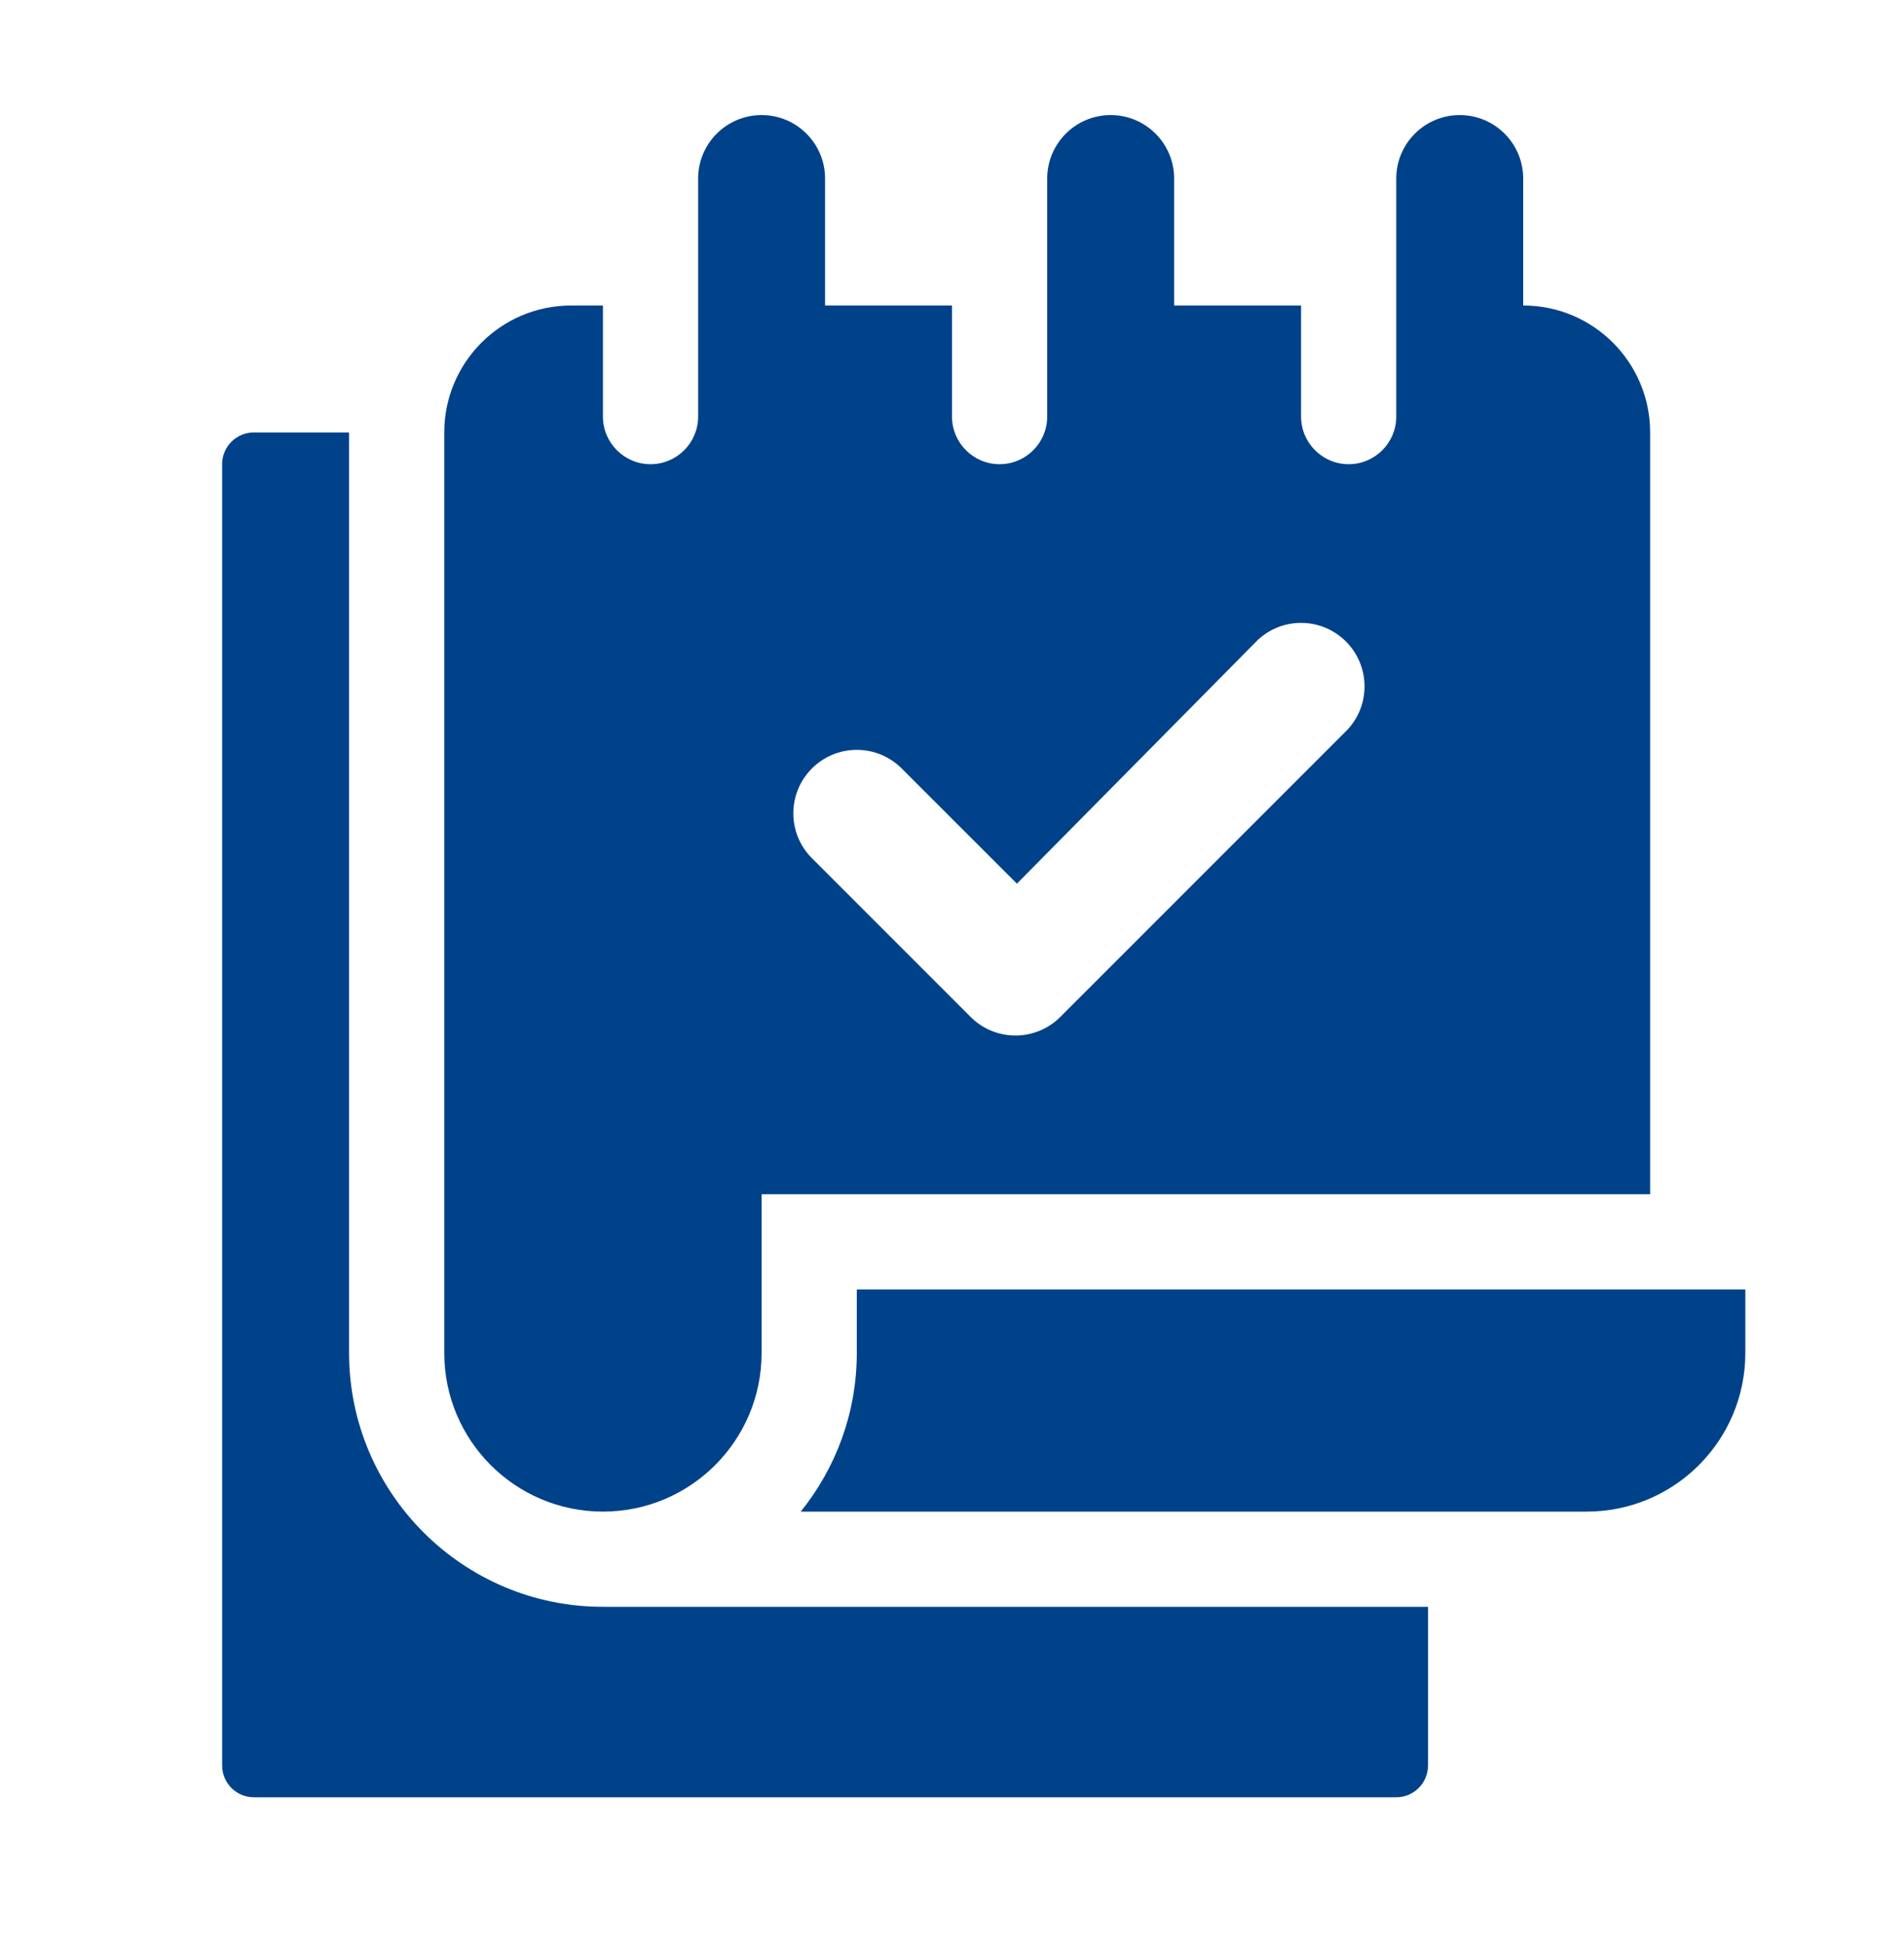
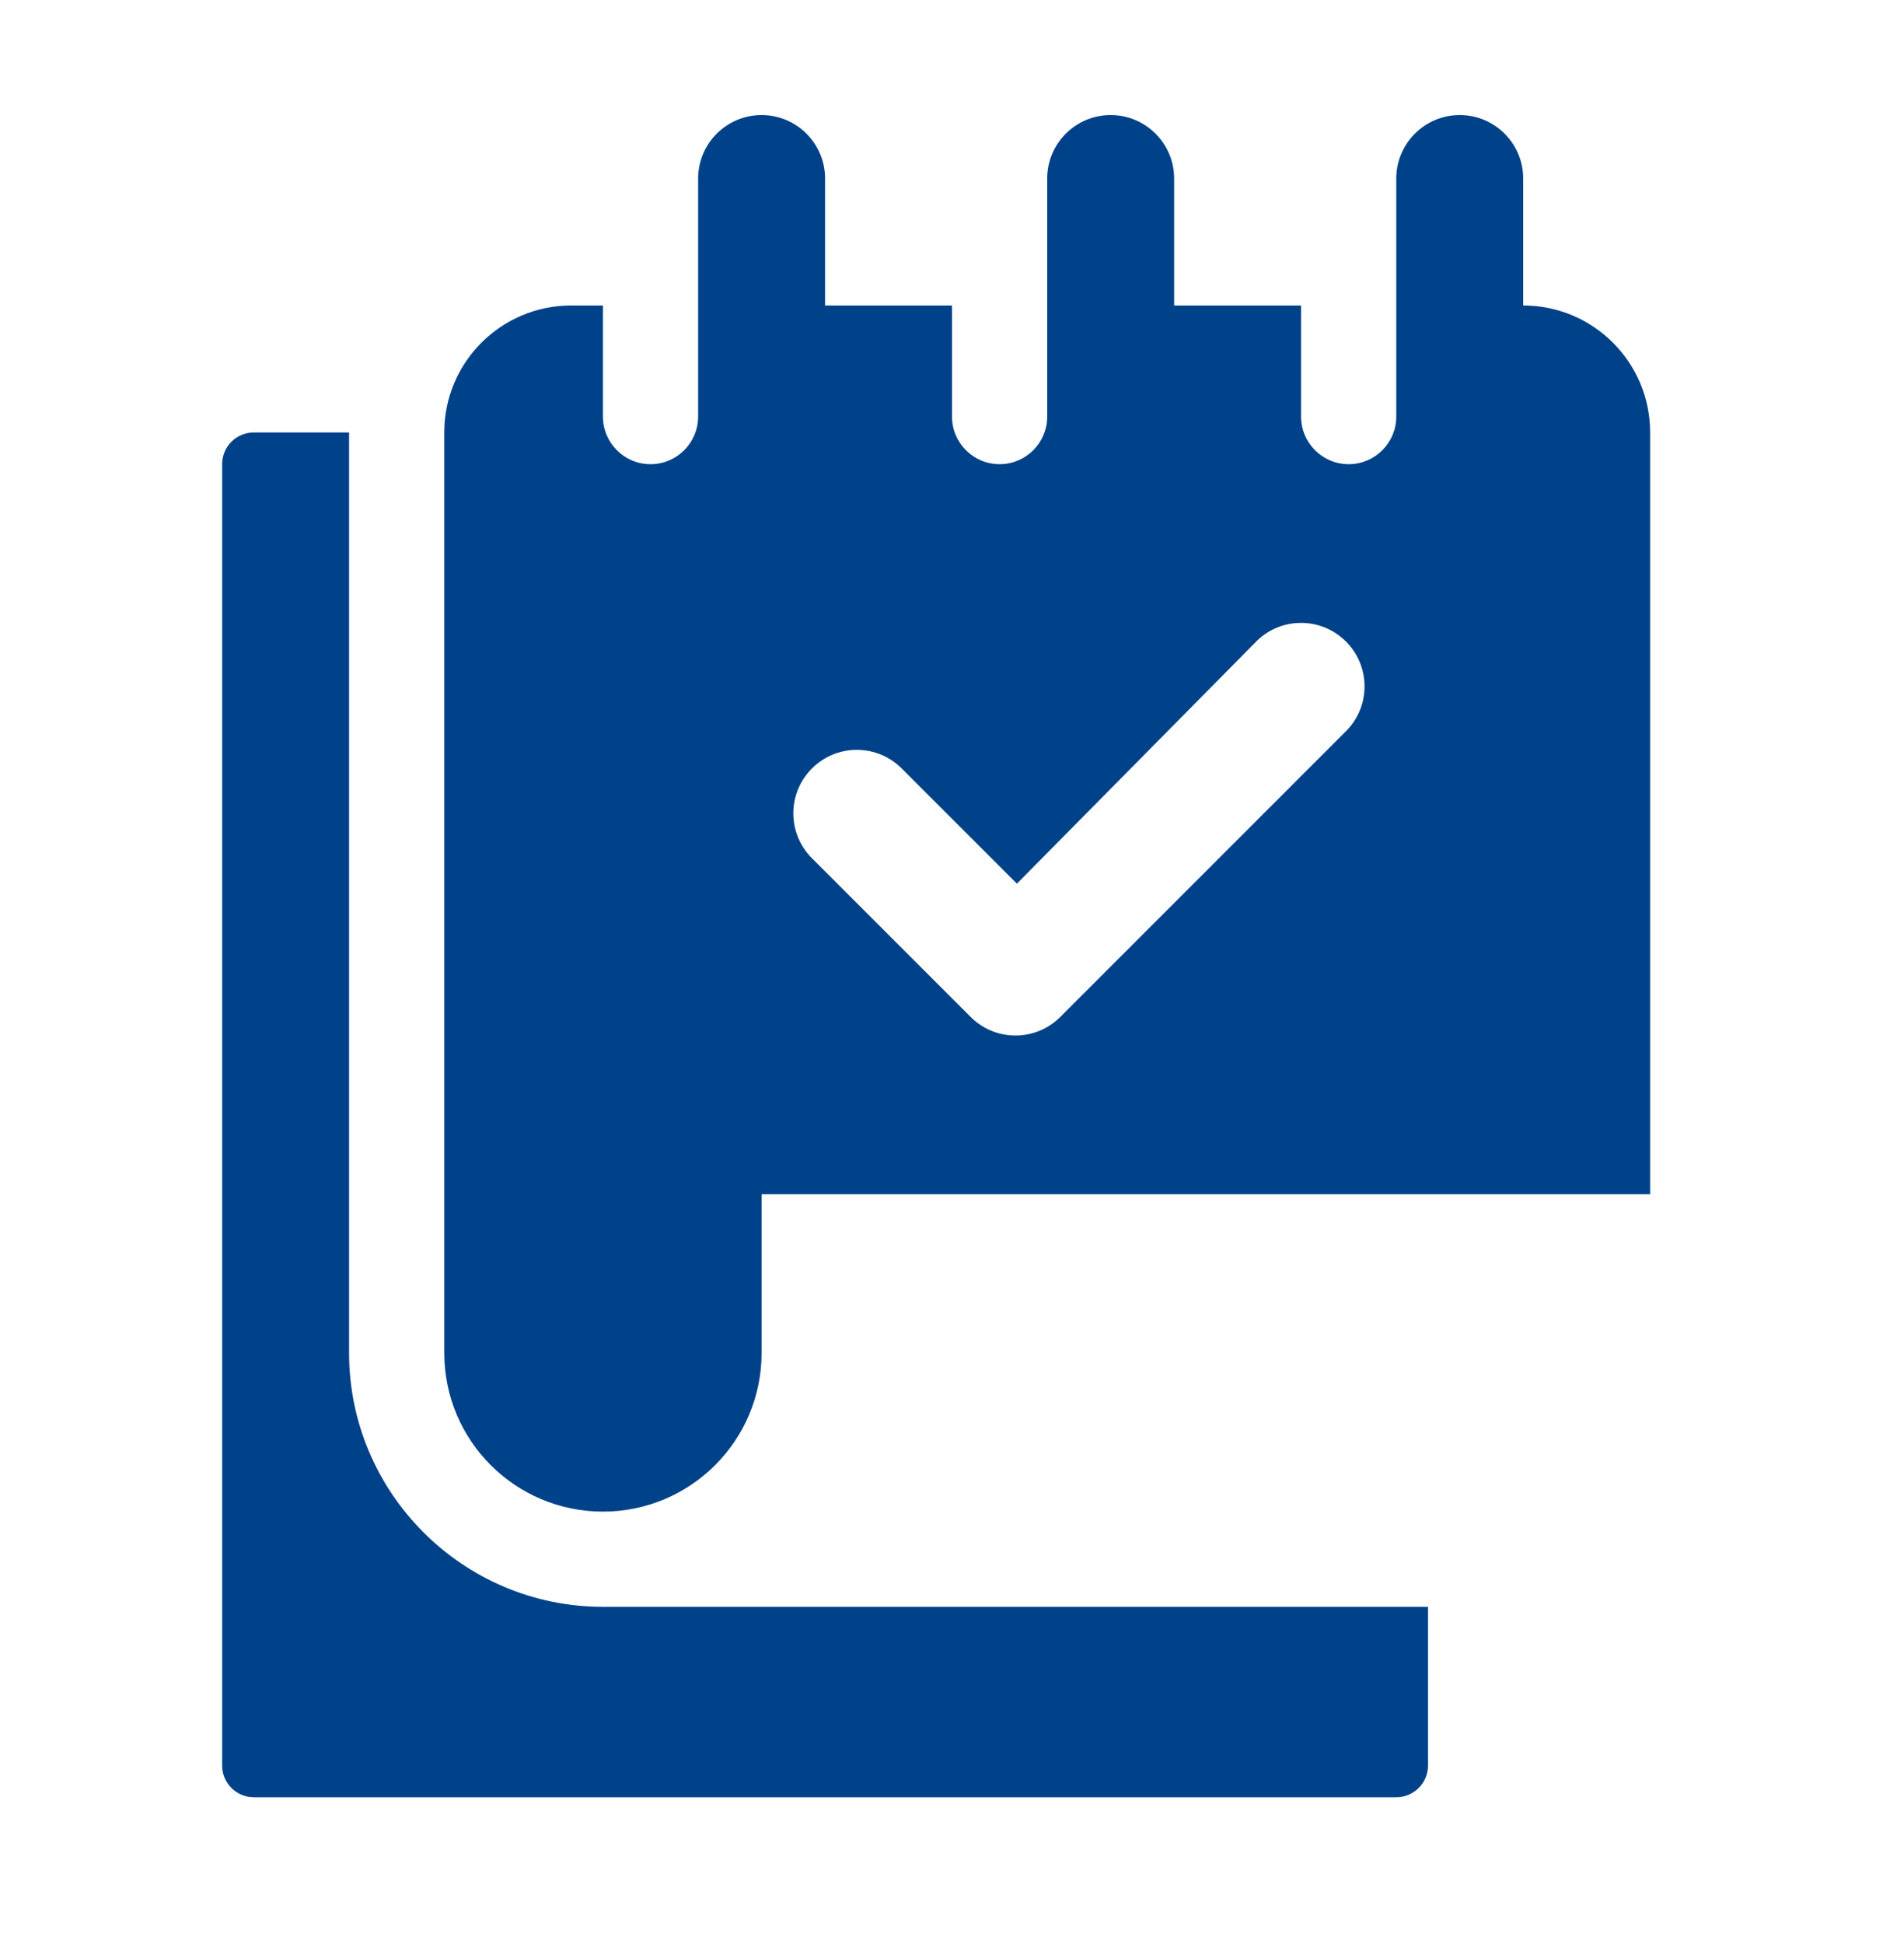
<svg xmlns="http://www.w3.org/2000/svg" width="48" height="49" viewBox="0 0 48 49" fill="none">
-   <path d="M21.6 34.1C21.6 35.614 21.07 37.003 20.187 38.1H40C42.21 38.1 44 36.31 44 34.1V32.5H21.6V34.1Z" fill="#004289" />
  <path d="M38.4 7.7V4.5C38.4 3.617 37.683 2.9 36.8 2.9C35.917 2.9 35.2 3.617 35.2 4.5V10.5C35.2 11.162 34.662 11.7 34 11.7C33.338 11.7 32.8 11.162 32.8 10.5V7.7H29.6V4.5C29.6 3.617 28.883 2.9 28 2.9C27.117 2.9 26.4 3.617 26.4 4.5V10.5C26.4 11.162 25.862 11.7 25.2 11.7C24.538 11.7 24 11.162 24 10.5V7.7H20.8V4.5C20.8 3.617 20.083 2.9 19.2 2.9C18.317 2.9 17.6 3.617 17.6 4.5V10.5C17.6 11.162 17.062 11.7 16.4 11.7C15.738 11.7 15.2 11.162 15.2 10.5V7.7H14.4C12.633 7.7 11.2 9.133 11.2 10.9V34.1C11.2 36.309 12.99 38.1 15.2 38.1C17.41 38.1 19.2 36.309 19.2 34.1V30.1H41.6V10.9C41.6 9.133 40.167 7.7 38.4 7.7ZM33.894 18.467L26.694 25.667C26.408 25.936 26.023 26.1 25.6 26.1C25.158 26.1 24.758 25.921 24.469 25.631L20.469 21.631C20.179 21.342 20 20.942 20 20.5C20 19.617 20.717 18.9 21.6 18.9C22.042 18.9 22.442 19.079 22.731 19.369L25.636 22.273L31.706 16.133C31.992 15.864 32.377 15.7 32.8 15.7C33.683 15.7 34.4 16.417 34.4 17.3C34.4 17.761 34.206 18.176 33.894 18.467V18.467Z" fill="#004289" />
  <path d="M15.2 40.5C11.671 40.5 8.8 37.629 8.8 34.1V10.9H6.4C5.958 10.9 5.6 11.258 5.6 11.7V44.5C5.6 44.942 5.958 45.3 6.4 45.3H35.2C35.642 45.3 36 44.942 36 44.5V40.5H15.2Z" fill="#004289" />
</svg>